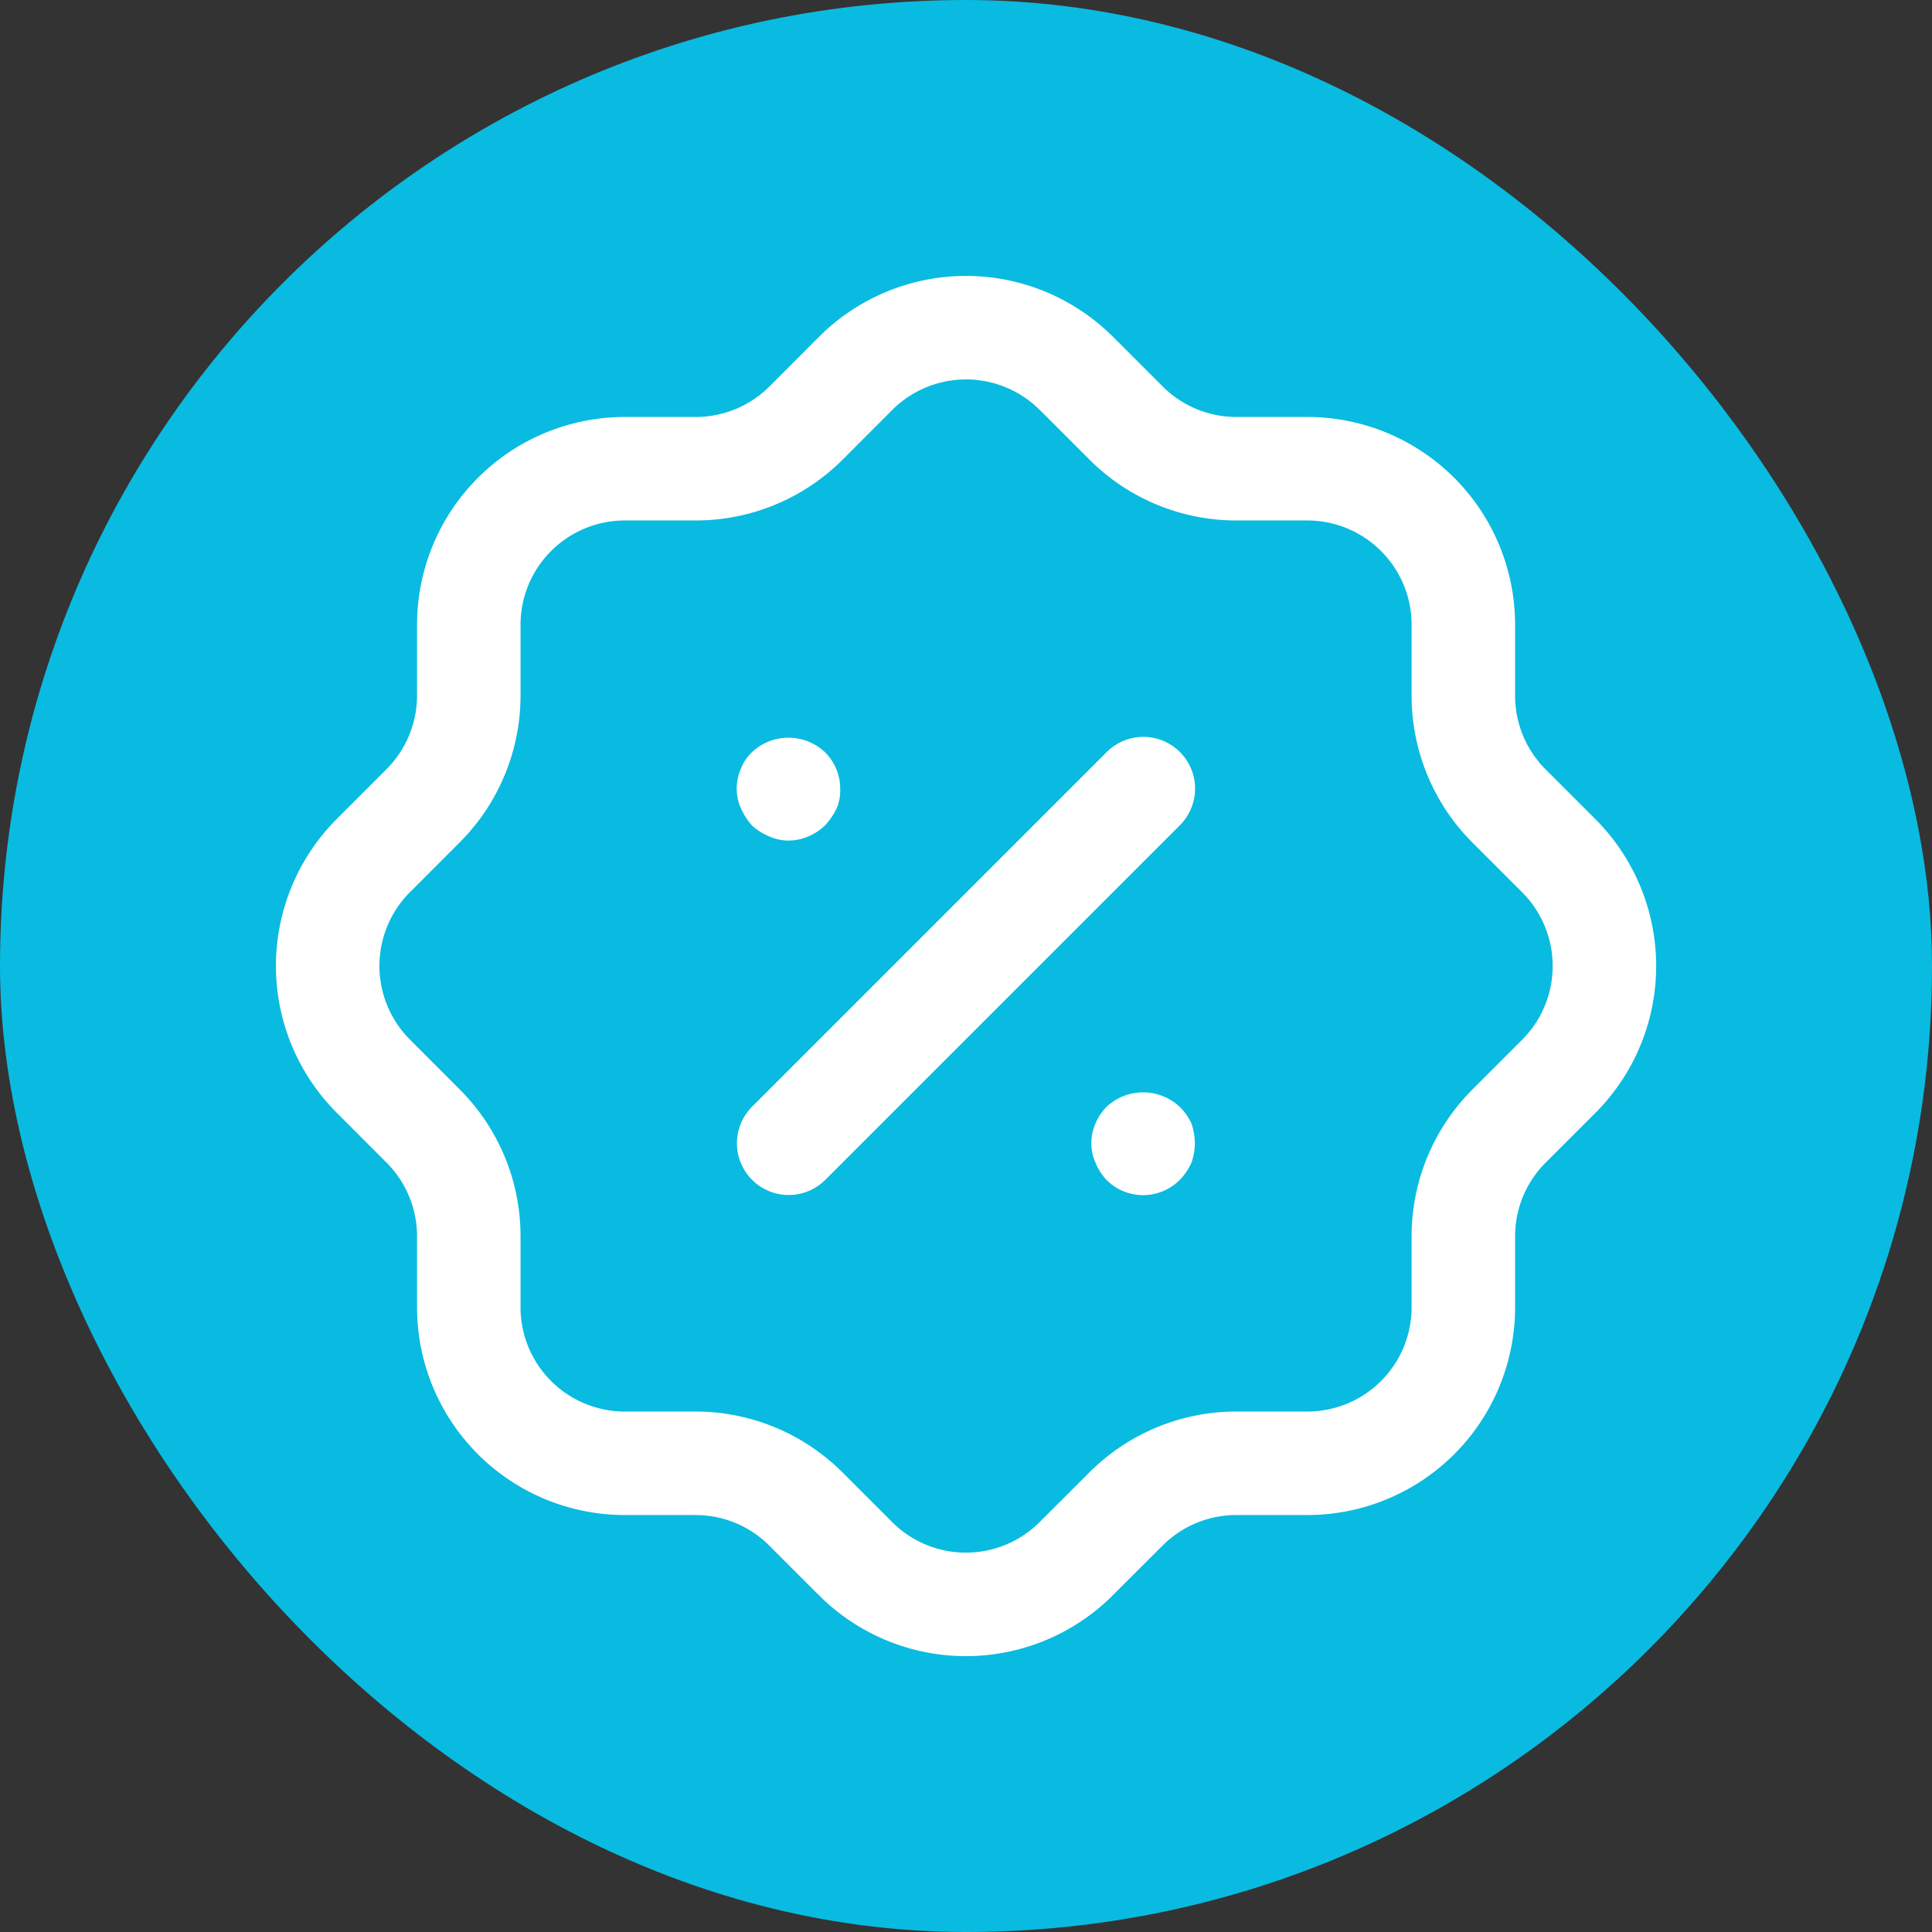
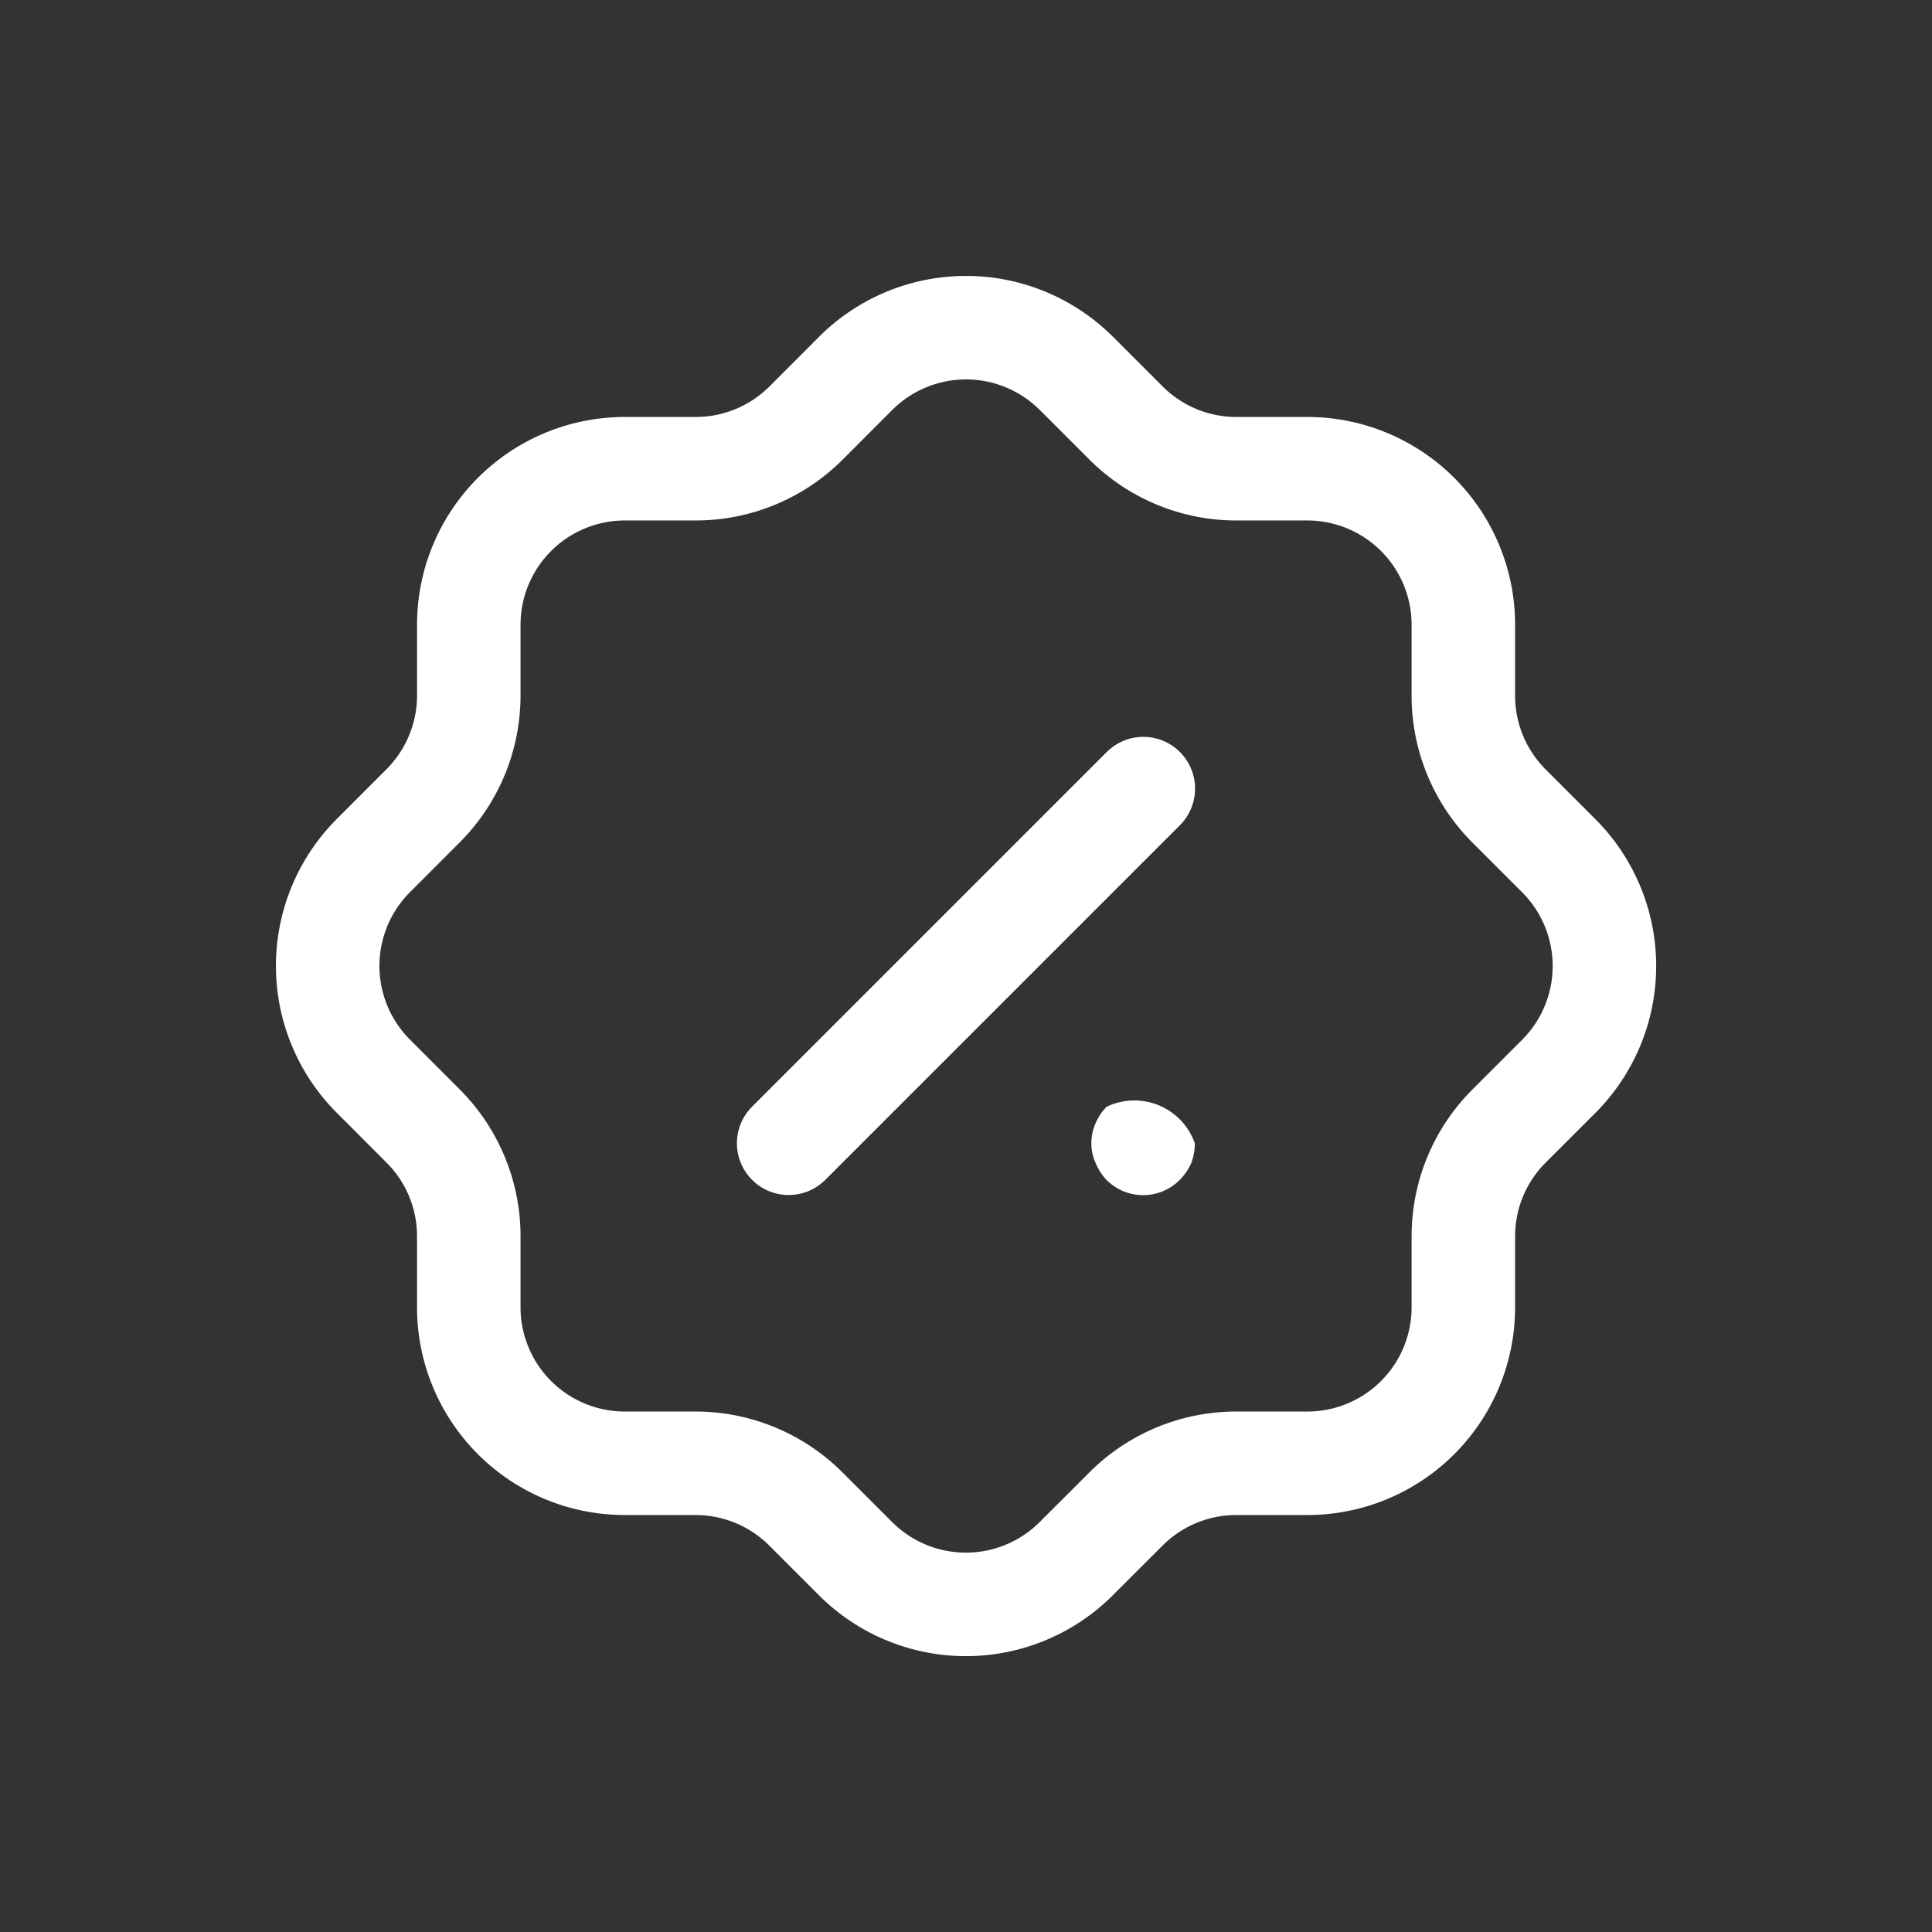
<svg xmlns="http://www.w3.org/2000/svg" width="28" height="28" viewBox="0 0 28 28">
  <rect x="0" y="0" width="28" height="28" fill="#333333" stroke="none" />
  <g id="icon_confronta" transform="translate(-193.18 -9)">
-     <rect id="Rettangolo_167" data-name="Rettangolo 167" width="28" height="28" rx="14" transform="translate(193.18 9)" fill="#09bbe0" />
    <g id="Iconly_Two-tone_Discount" data-name="Iconly/Two-tone/Discount" transform="translate(197.93 13.75)">
      <g id="Discount" transform="translate(-0.75 -0.751)">
        <path id="Stroke_1" data-name="Stroke 1" d="M2.044,4.305A2.262,2.262,0,0,1,4.305,2.043H5.334a2.262,2.262,0,0,0,1.593-.657l.719-.72a2.262,2.262,0,0,1,3.2-.008l.009.008.72.72a2.258,2.258,0,0,0,1.593.657h1.028a2.262,2.262,0,0,1,2.262,2.262V5.332a2.26,2.26,0,0,0,.657,1.594l.72.72a2.262,2.262,0,0,1,.009,3.2l-.009.009-.72.72a2.256,2.256,0,0,0-.657,1.592v1.029a2.261,2.261,0,0,1-2.262,2.261H13.166a2.259,2.259,0,0,0-1.593.658l-.72.719a2.261,2.261,0,0,1-3.2.009l-.009-.009-.719-.719a2.263,2.263,0,0,0-1.593-.658H4.305a2.261,2.261,0,0,1-2.261-2.261V13.165a2.257,2.257,0,0,0-.658-1.592l-.719-.72a2.261,2.261,0,0,1-.009-3.2l.009-.009.719-.72a2.261,2.261,0,0,0,.658-1.594V4.305" transform="translate(0.75 0.751)" fill="none" stroke="#fff" stroke-linecap="round" stroke-linejoin="round" stroke-width="1.5" />
        <path id="Stroke_3" data-name="Stroke 3" d="M0,5.14,5.14,0" transform="translate(7.43 7.43)" fill="none" stroke="#fff" stroke-linecap="round" stroke-linejoin="round" stroke-width="1.5" />
-         <path id="Fill_5" data-name="Fill 5" d="M.75,1.49a.749.749,0,0,1-.53-.22.821.821,0,0,1-.16-.25A.668.668,0,0,1,0,.74.717.717,0,0,1,.06.45.776.776,0,0,1,.22.21a.774.774,0,0,1,1.06,0,.807.807,0,0,1,.17.24A.929.929,0,0,1,1.5.74a.863.863,0,0,1-.05.28.852.852,0,0,1-.17.25.749.749,0,0,1-.53.22" transform="translate(11.817 11.832)" fill="#fff" />
-         <path id="Fill_7" data-name="Fill 7" d="M.75,1.491A.672.672,0,0,1,.47,1.43a.818.818,0,0,1-.25-.159.963.963,0,0,1-.16-.25A.674.674,0,0,1,0,.741.714.714,0,0,1,.06.451.674.674,0,0,1,.22.211a.772.772,0,0,1,1.06,0,.748.748,0,0,1,.22.53.666.666,0,0,1-.05.28,1.006,1.006,0,0,1-.17.25.773.773,0,0,1-.24.159.718.718,0,0,1-.29.061" transform="translate(6.677 6.692)" fill="#fff" />
+         <path id="Fill_5" data-name="Fill 5" d="M.75,1.49a.749.749,0,0,1-.53-.22.821.821,0,0,1-.16-.25A.668.668,0,0,1,0,.74.717.717,0,0,1,.06.45.776.776,0,0,1,.22.21A.929.929,0,0,1,1.5.74a.863.863,0,0,1-.05.28.852.852,0,0,1-.17.25.749.749,0,0,1-.53.22" transform="translate(11.817 11.832)" fill="#fff" />
      </g>
    </g>
  </g>
</svg>